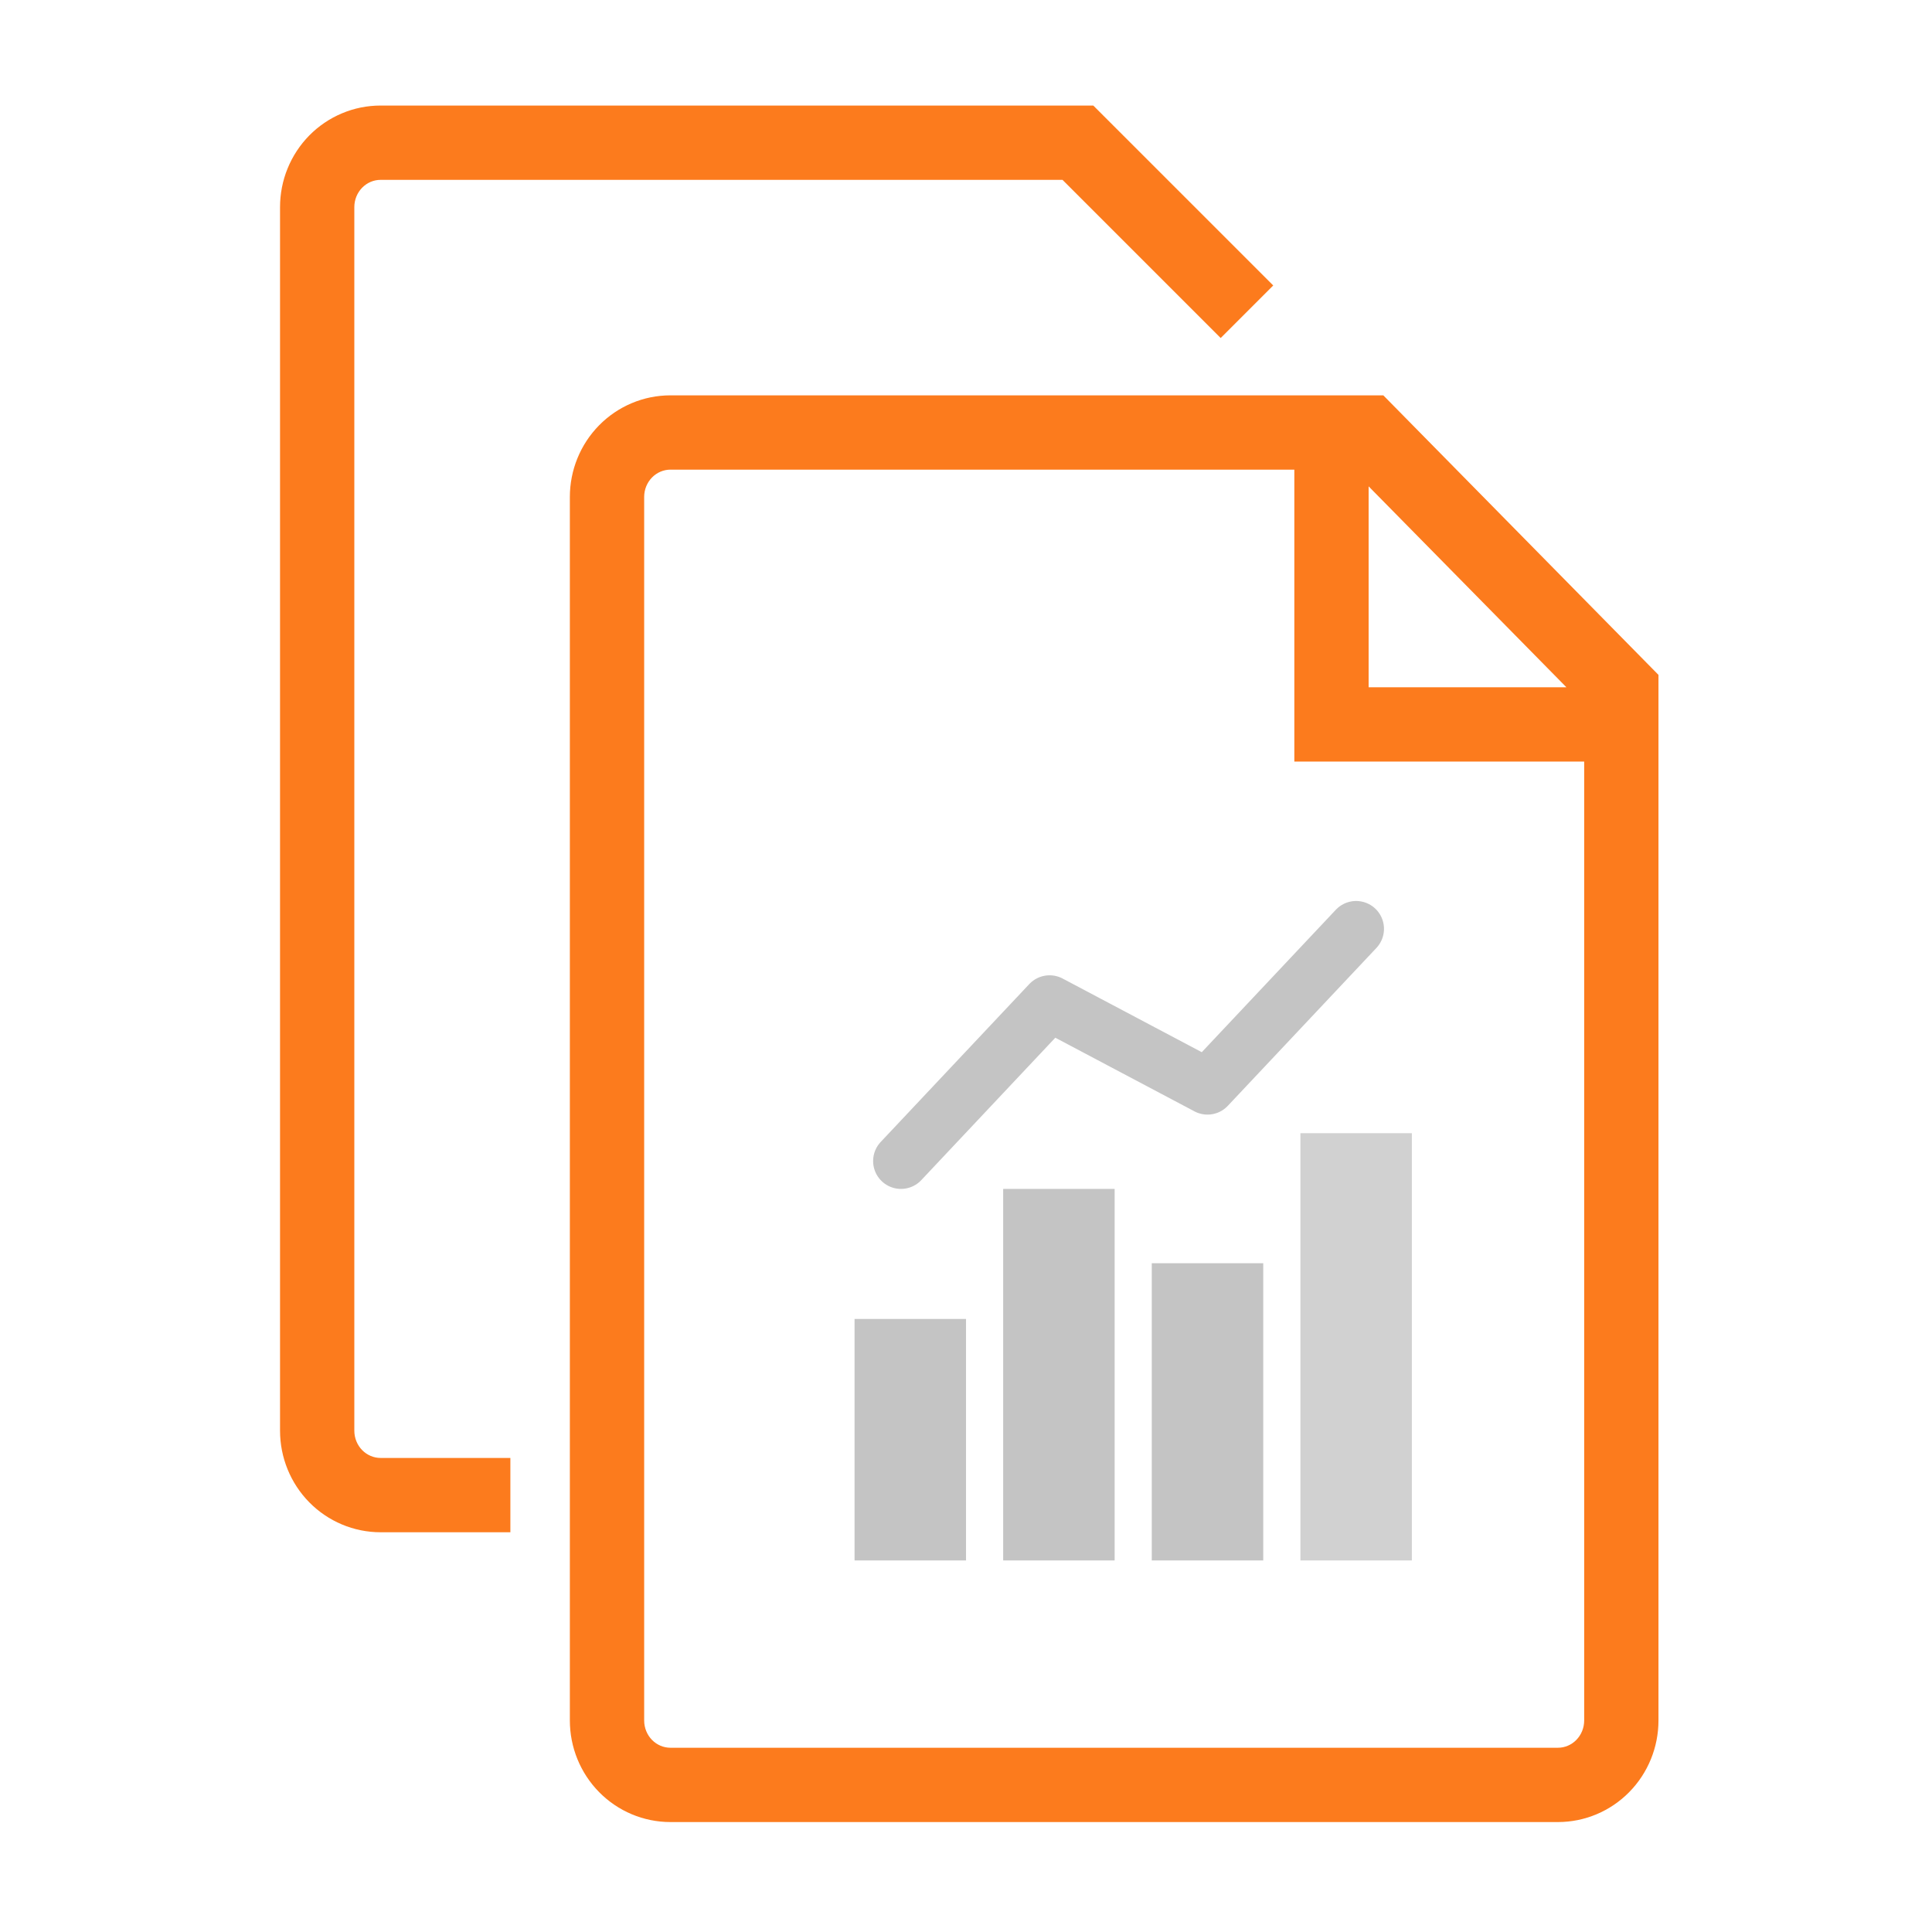
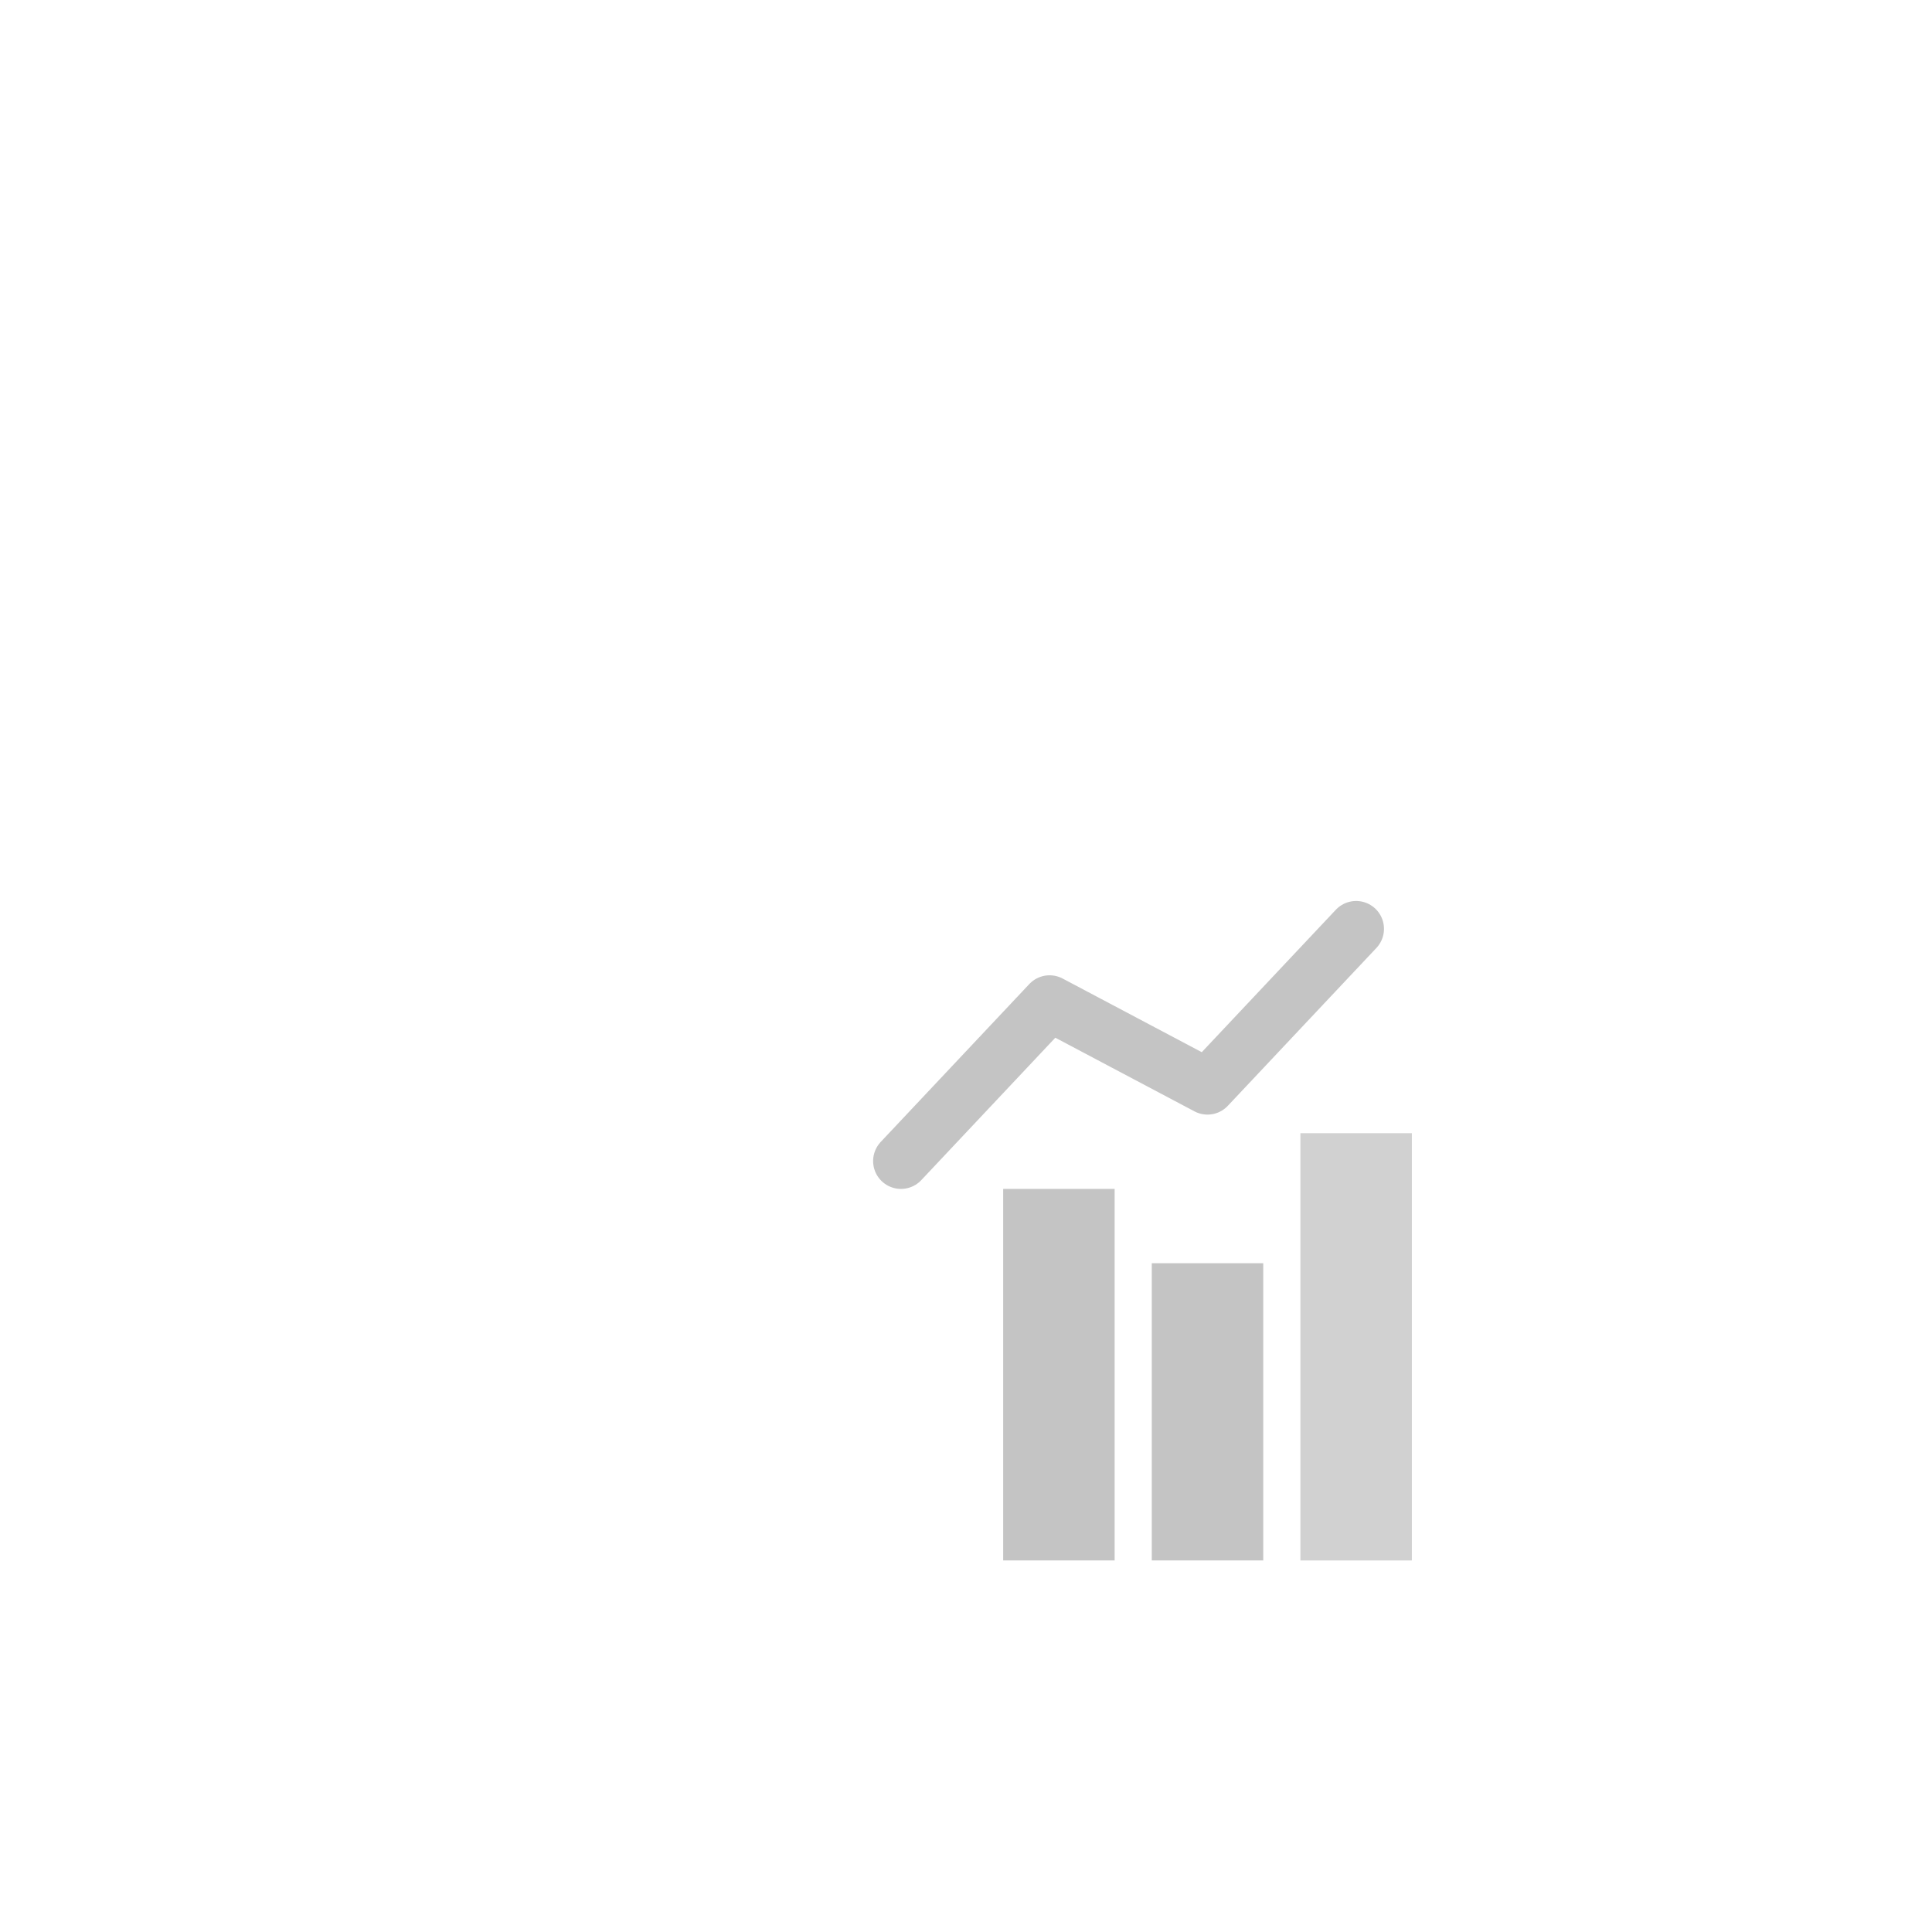
<svg xmlns="http://www.w3.org/2000/svg" width="95" height="95" viewBox="0 0 95 95" fill="none">
-   <path fill-rule="evenodd" clip-rule="evenodd" d="M18.714 8.844C18.548 8.844 18.384 8.877 18.229 8.942C18.075 9.007 17.933 9.103 17.811 9.226C17.69 9.349 17.593 9.497 17.525 9.661C17.458 9.826 17.423 10.003 17.423 10.183V70.35C17.423 70.715 17.566 71.058 17.811 71.308C18.056 71.556 18.381 71.69 18.714 71.69H25.096V75.344H18.714C17.393 75.344 16.132 74.81 15.207 73.871C14.284 72.932 13.77 71.665 13.77 70.35V10.183C13.77 9.531 13.896 8.885 14.142 8.282C14.388 7.678 14.75 7.127 15.207 6.662C15.665 6.197 16.21 5.827 16.812 5.574C17.414 5.32 18.06 5.19 18.714 5.19H53.003H53.759L54.294 5.725L62.607 14.037L60.023 16.621L52.246 8.844H18.714ZM32.966 23.093C32.8 23.093 32.636 23.127 32.481 23.192C32.327 23.257 32.184 23.353 32.063 23.476C31.942 23.599 31.845 23.747 31.777 23.911C31.71 24.076 31.675 24.253 31.675 24.433V84.6C31.675 84.965 31.818 85.308 32.063 85.558C32.308 85.806 32.633 85.94 32.966 85.94H76.606C76.939 85.94 77.264 85.806 77.508 85.558C77.754 85.308 77.897 84.965 77.897 84.6V37.448H65.472H63.645V35.621V23.093H32.966ZM67.298 23.915V33.794H77.023L67.298 23.915ZM31.064 19.824C31.666 19.57 32.312 19.44 32.966 19.44H67.255H68.02L68.557 19.985L81.025 32.652L81.55 33.185V33.933V84.6C81.55 85.915 81.036 87.182 80.112 88.121C79.188 89.06 77.927 89.594 76.606 89.594H32.966C31.645 89.594 30.384 89.06 29.459 88.121C28.535 87.182 28.021 85.915 28.021 84.6V24.433C28.021 23.782 28.148 23.135 28.394 22.532C28.64 21.928 29.002 21.378 29.459 20.913C29.917 20.448 30.462 20.077 31.064 19.824Z" fill="#FC7B1D" />
-   <rect x="42.02" y="64.855" width="5.481" height="11.875" fill="#C4C4C4" />
  <rect x="49.328" y="58.461" width="5.481" height="18.269" fill="#C4C4C4" />
  <rect x="56.635" y="62.115" width="5.481" height="14.615" fill="#C4C4C4" />
  <rect x="63.943" y="55.721" width="5.481" height="21.01" fill="#D1D1D1" />
  <path d="M44.303 57.091L51.61 49.327L59.375 53.437L66.683 45.673" stroke="#C4C4C4" stroke-width="2.74" stroke-linecap="round" stroke-linejoin="round" />
</svg>